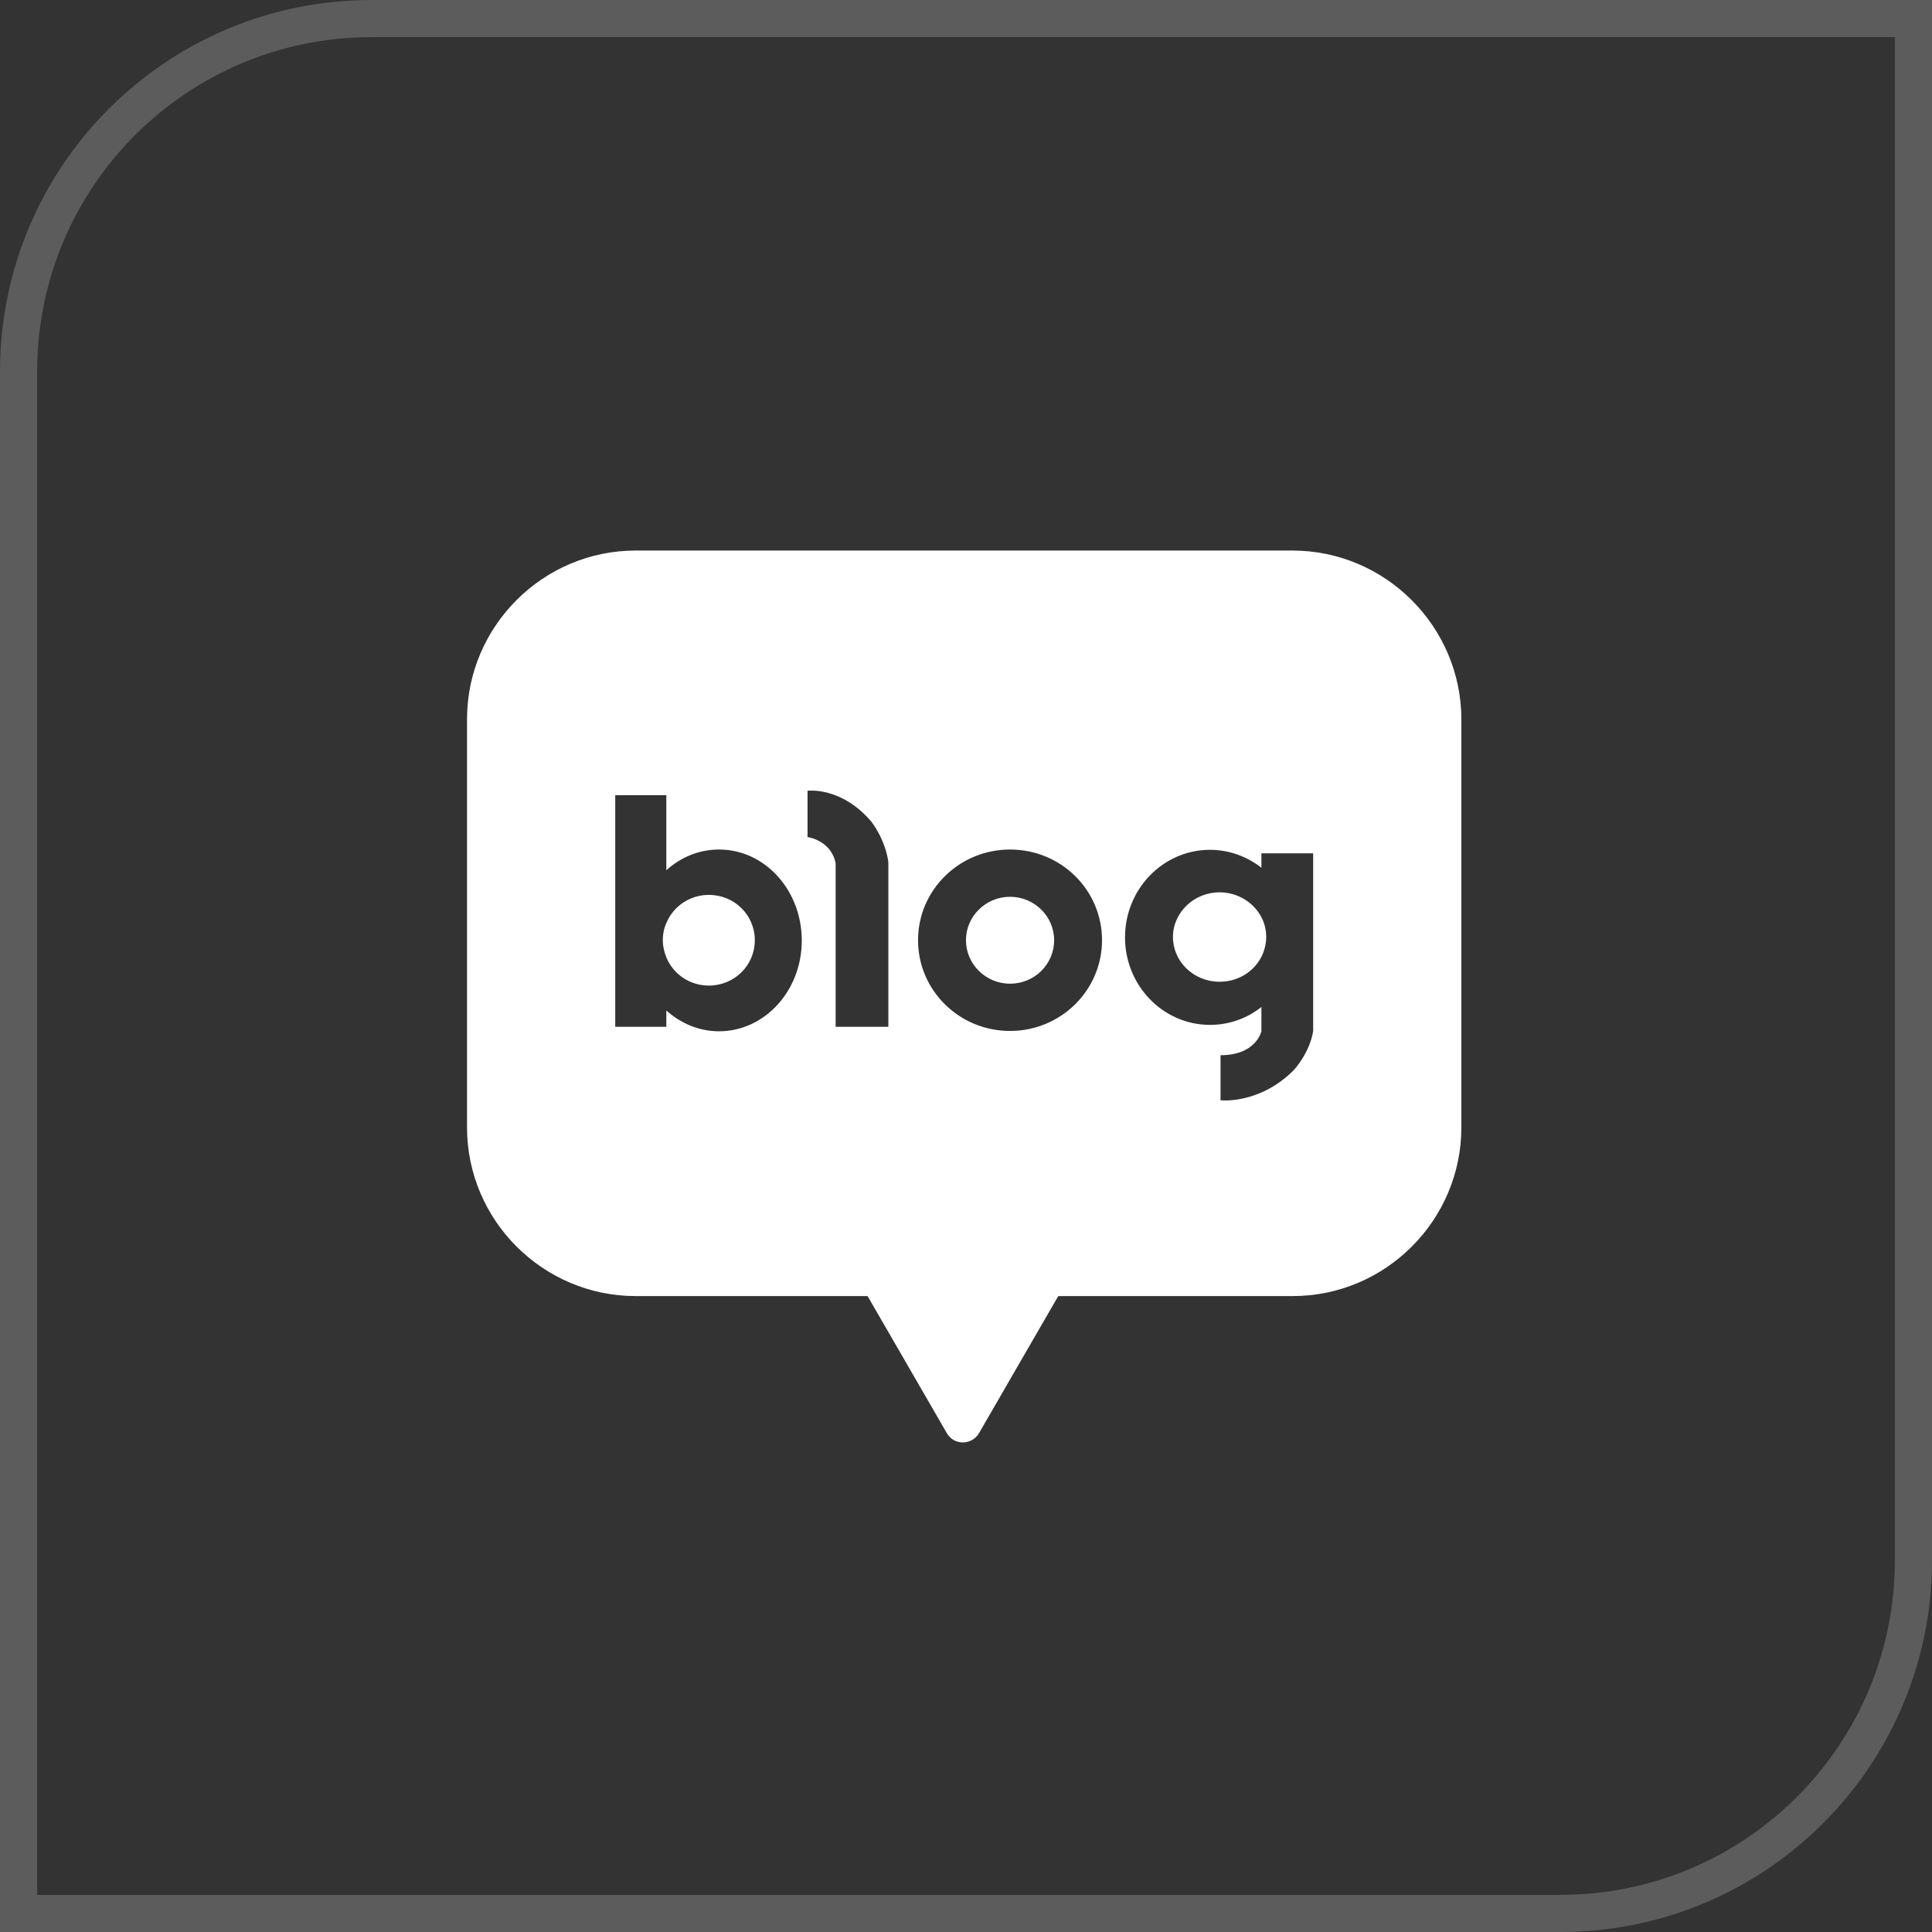
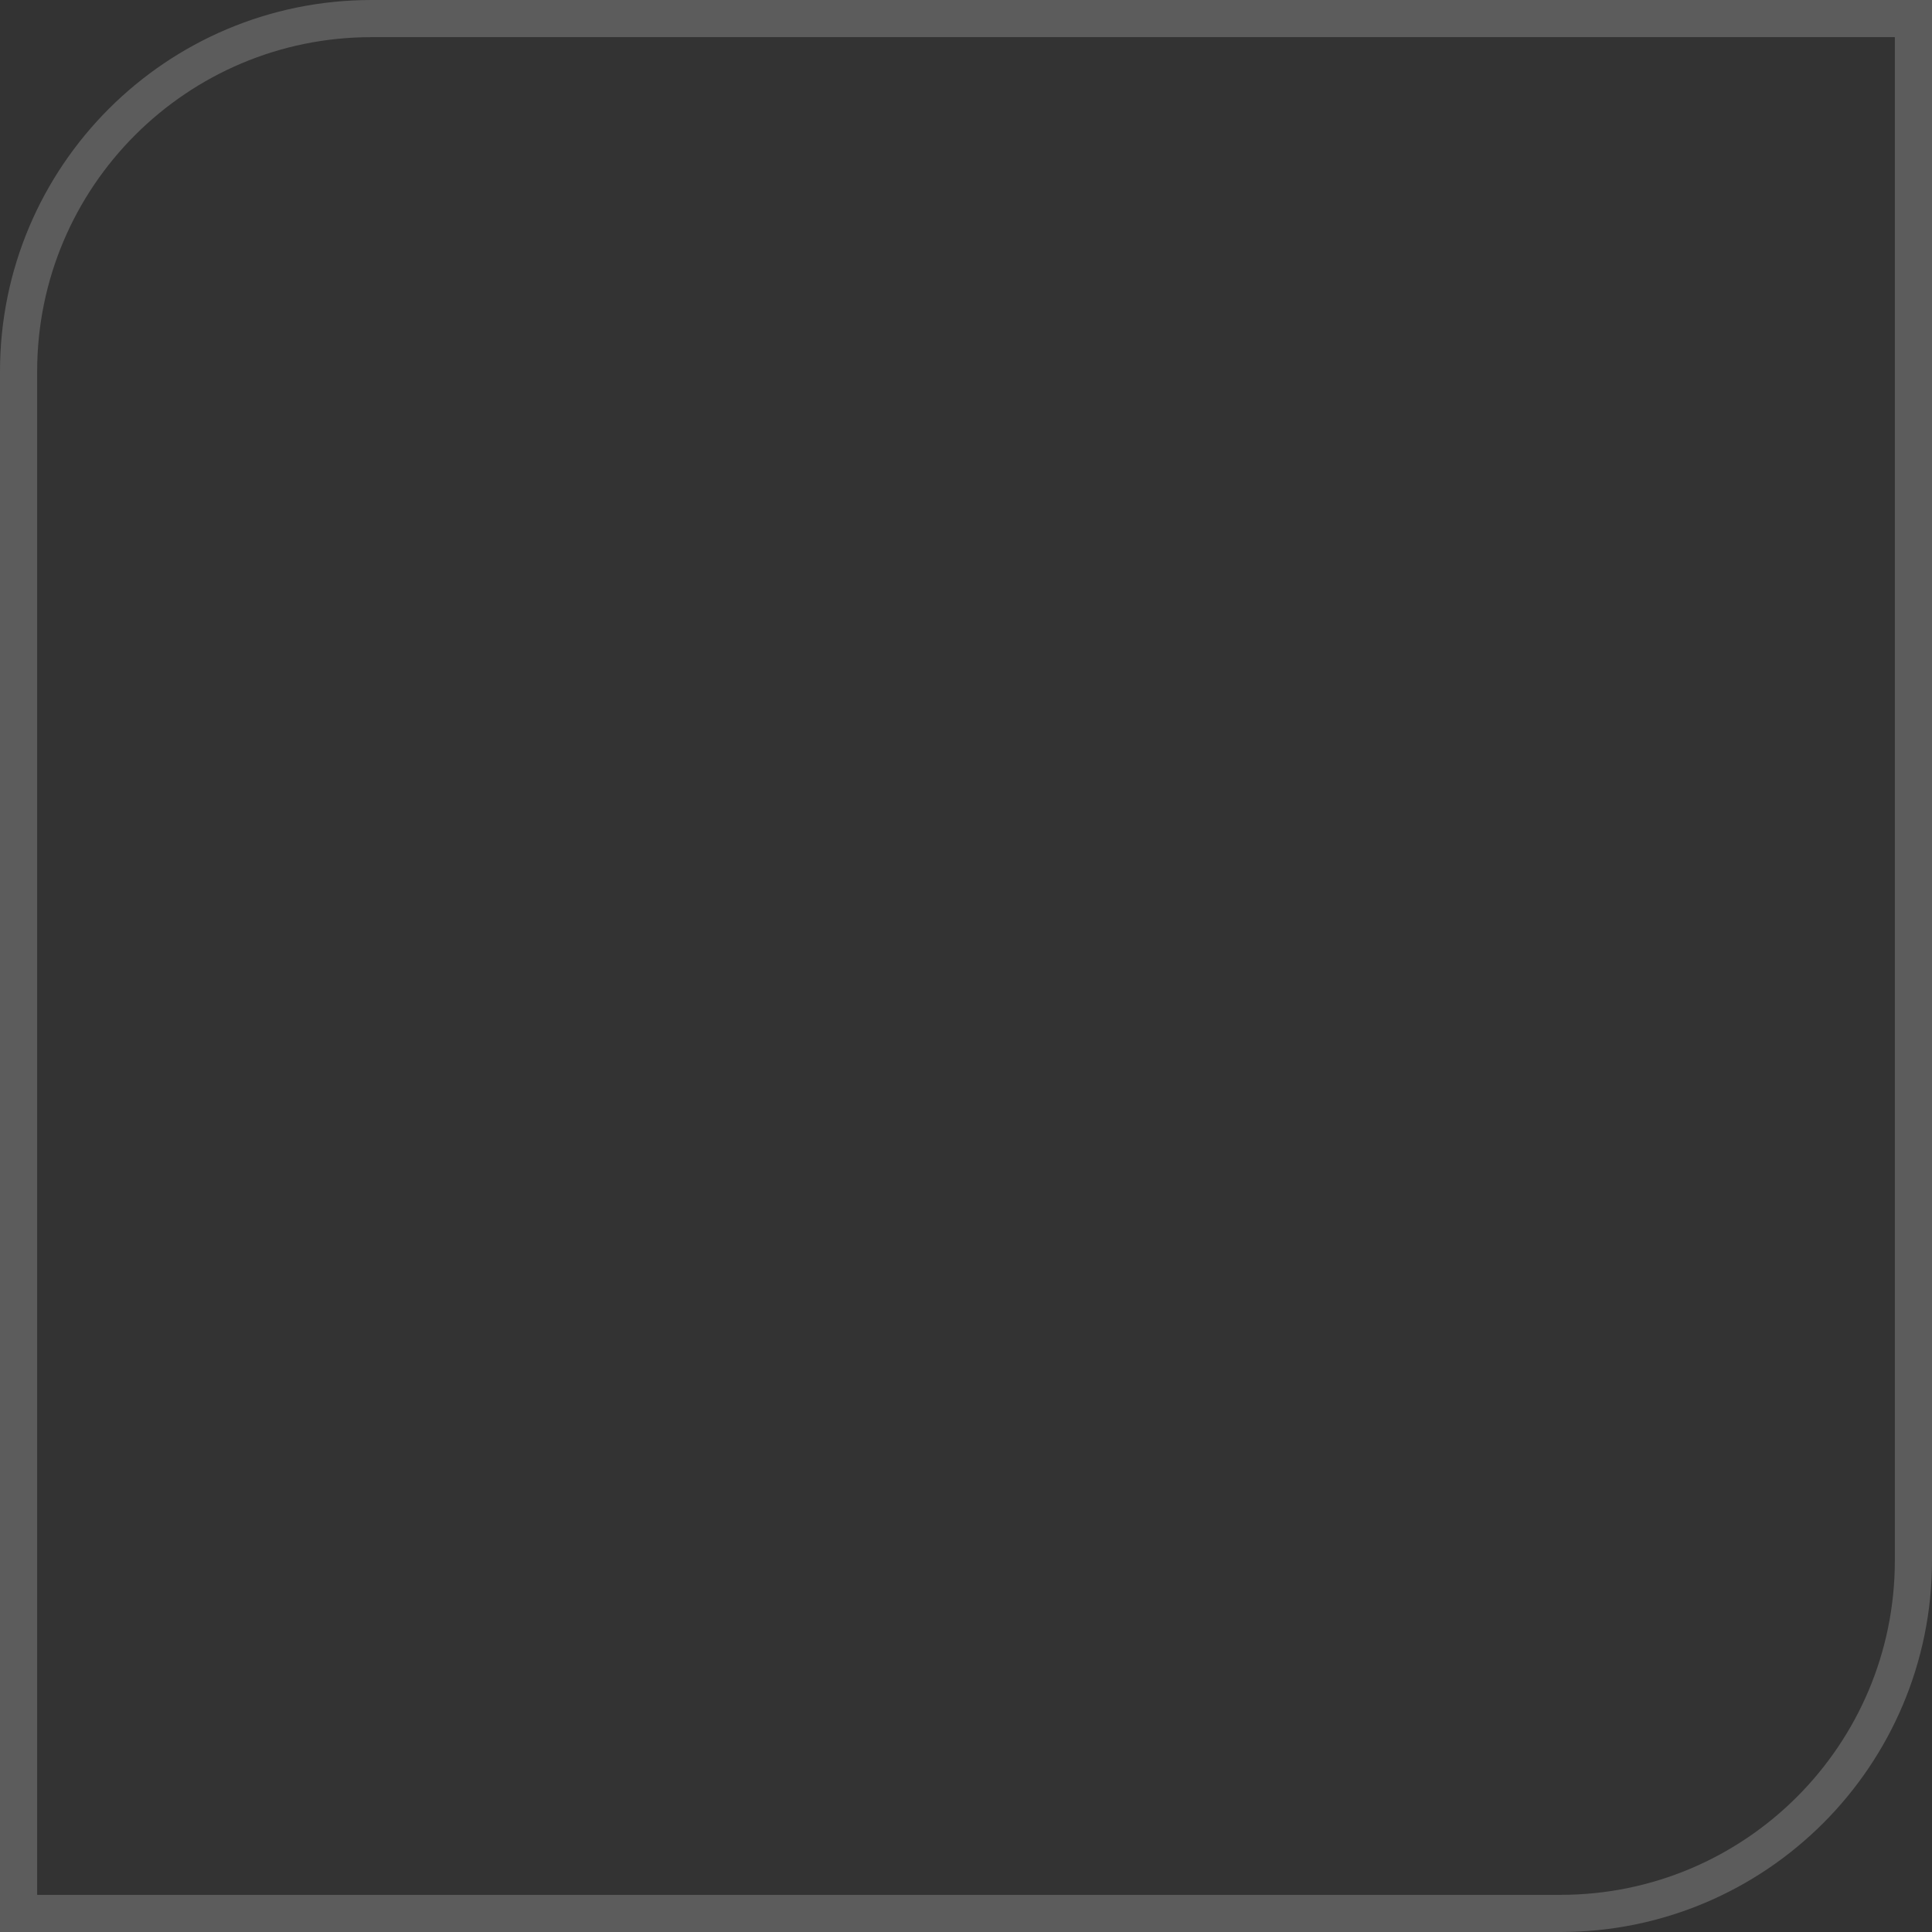
<svg xmlns="http://www.w3.org/2000/svg" width="52" height="52" viewBox="0 0 52 52" fill="none">
  <rect x="0" y="0" width="52" height="52" fill="#333333" stroke="none" />
  <path d="M0.5 10C0.5 4.753 4.753 0.5 10 0.5H51.5V42C51.5 47.247 47.247 51.5 42 51.5H0.5V10Z" stroke="white" stroke-opacity="0.2" />
-   <path fill-rule="evenodd" clip-rule="evenodd" d="M34.785 14.818H17.109C14.607 14.818 12.57 16.864 12.57 19.357V30.344C12.57 32.846 14.616 34.884 17.109 34.884H23.351L24.425 36.741L25.483 38.572C25.672 38.907 26.154 38.907 26.351 38.572L27.409 36.741L28.483 34.884H34.794C37.296 34.884 39.333 32.838 39.333 30.344V19.366C39.333 16.864 37.287 14.818 34.785 14.818ZM27.185 22.865C25.818 22.865 24.709 23.957 24.709 25.306C24.709 26.656 25.818 27.748 27.185 27.748C28.552 27.748 29.661 26.656 29.661 25.306C29.661 23.957 28.561 22.865 27.185 22.865ZM27.185 26.476C26.532 26.476 25.999 25.951 25.999 25.306C25.999 24.662 26.532 24.137 27.185 24.137C27.839 24.137 28.372 24.662 28.372 25.306C28.372 25.951 27.847 26.476 27.185 26.476ZM17.934 23.424C18.321 23.071 18.82 22.865 19.353 22.865C20.591 22.865 21.58 23.965 21.58 25.315C21.58 26.665 20.582 27.757 19.353 27.757C18.811 27.757 18.321 27.542 17.934 27.198V27.636H16.559V21.403H17.934V23.424ZM17.943 25.788C18.132 26.226 18.571 26.527 19.078 26.527C19.766 26.527 20.316 25.986 20.316 25.306C20.316 24.627 19.766 24.086 19.078 24.086C18.571 24.086 18.132 24.387 17.943 24.825C17.874 24.971 17.84 25.134 17.84 25.306C17.84 25.478 17.883 25.642 17.943 25.788ZM33.951 22.968V23.355C33.565 23.054 33.083 22.873 32.567 22.873C31.303 22.873 30.28 23.931 30.28 25.229C30.28 26.527 31.303 27.585 32.567 27.585C33.092 27.585 33.573 27.404 33.951 27.103V27.757C33.951 27.757 33.814 28.401 32.851 28.401V29.614C32.851 29.614 33.891 29.734 34.82 28.805C34.82 28.805 35.249 28.35 35.344 27.748V22.968H33.951ZM32.825 26.424C32.129 26.424 31.57 25.882 31.57 25.22C31.57 24.558 32.137 24.017 32.825 24.017C33.315 24.017 33.745 24.292 33.951 24.687C34.037 24.851 34.08 25.031 34.08 25.22C34.08 25.41 34.029 25.599 33.951 25.753C33.745 26.157 33.315 26.424 32.825 26.424ZM21.735 22.529V21.283C21.735 21.283 22.646 21.163 23.454 22.117C23.454 22.117 23.824 22.581 23.91 23.2V23.234V27.636H22.491V23.234C22.371 22.615 21.735 22.529 21.735 22.529Z" fill="white" />
</svg>